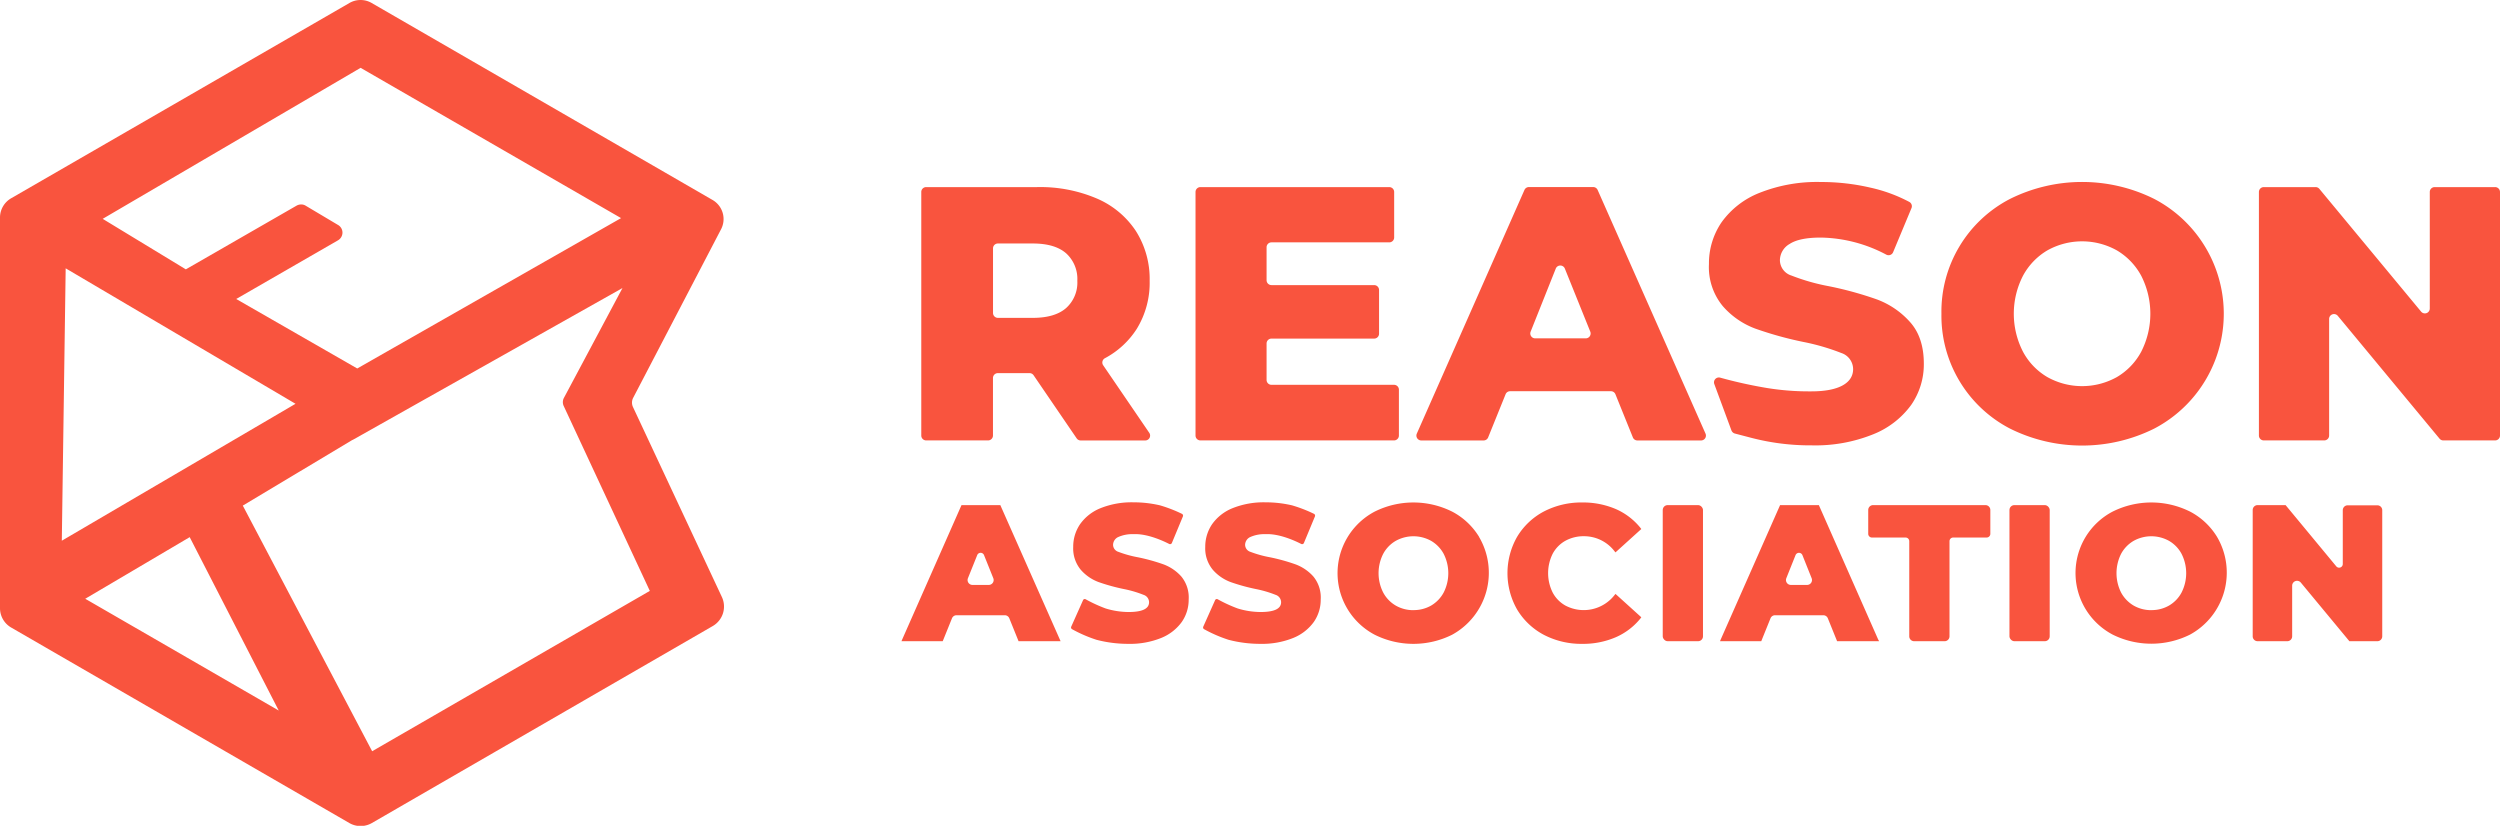
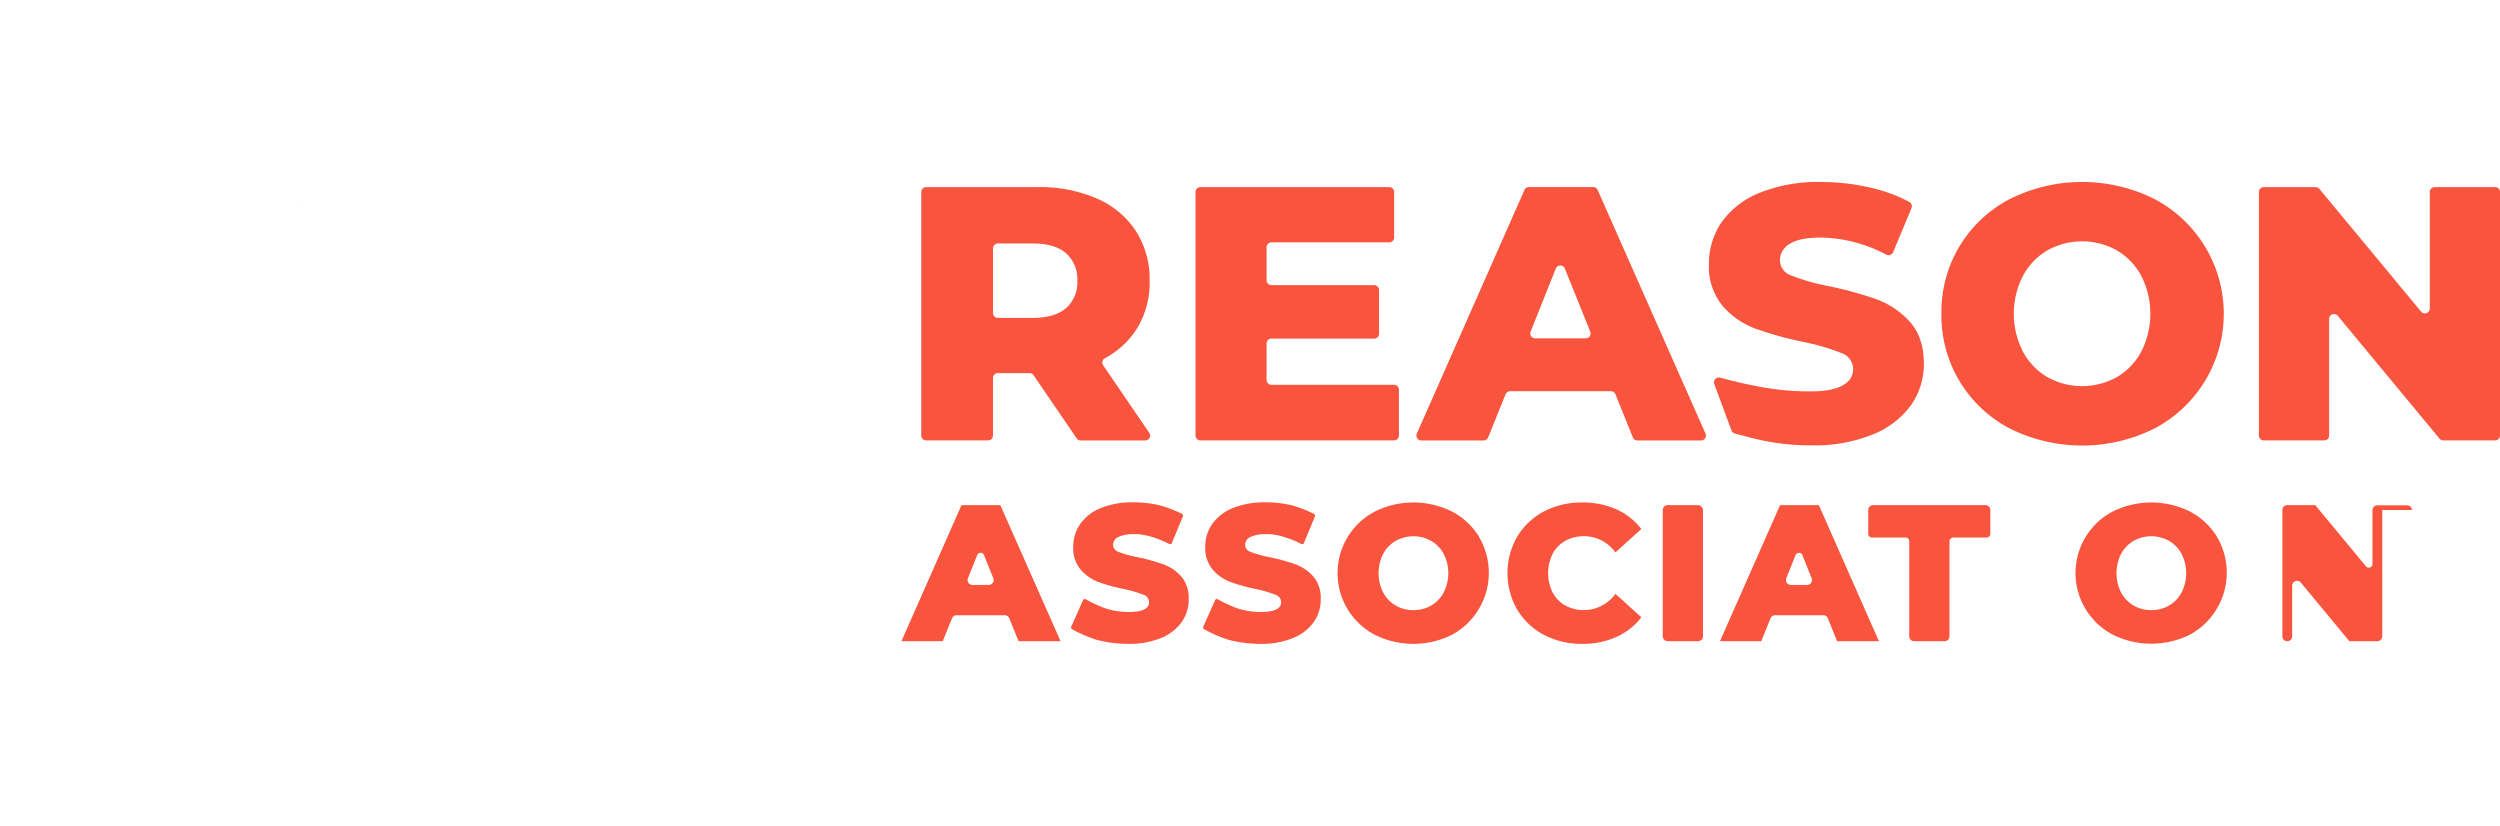
<svg xmlns="http://www.w3.org/2000/svg" viewBox="0 0 511.22 168.87">
  <g fill="#f9543e">
    <path d="m210.5 76.3h-6.45a1 1 0 0 0 -1 1v11.76a1 1 0 0 1 -1 1h-12.66a1 1 0 0 1 -1-1v-49.8a1 1 0 0 1 1-1h22.68a29.43 29.43 0 0 1 12.21 2.33 18.07 18.07 0 0 1 8 6.66 18.32 18.32 0 0 1 2.81 10.18 18 18 0 0 1 -2.63 9.81 17.44 17.44 0 0 1 -6.5 6 1 1 0 0 0 -.37 1.46l9.41 13.79a1 1 0 0 1 -.83 1.58h-13.17a1 1 0 0 1 -.84-.44l-8.8-12.89a1 1 0 0 0 -.86-.44zm7.5-24.51q-2.3-2-6.81-2h-7.13a1 1 0 0 0 -1 1v13.21a1 1 0 0 0 1 1h7.13q4.51 0 6.81-2a7 7 0 0 0 2.3-5.59 7.08 7.08 0 0 0 -2.3-5.62zm68.06 27.96v9.31a1 1 0 0 1 -1 1h-39.59a1 1 0 0 1 -1-1v-49.8a1 1 0 0 1 1-1h38.62a1 1 0 0 1 1 1v9.3a1 1 0 0 1 -1 1h-24.09a1 1 0 0 0 -1 1v6.74a1 1 0 0 0 1 1h21a1 1 0 0 1 1 1v8.94a1 1 0 0 1 -1 1h-21a1 1 0 0 0 -1 1v7.45a1 1 0 0 0 1 1h25.07a1 1 0 0 1 .99 1.06zm43.3.25h-20.55a1 1 0 0 0 -.94.63l-3.56 8.81a1 1 0 0 1 -.94.63h-12.72a1 1 0 0 1 -.92-1.42l22-49.8a1 1 0 0 1 .92-.6h13.13a1 1 0 0 1 .92.6l22.05 49.8a1 1 0 0 1 -.92 1.42h-13a1 1 0 0 1 -.93-.63l-3.56-8.81a1 1 0 0 0 -.98-.63zm-4.17-12.19-5.19-12.87a1 1 0 0 0 -1.87 0l-5.13 12.87a1 1 0 0 0 .93 1.38h10.34a1 1 0 0 0 .92-1.38zm33 21.74-3.44-.9a1.06 1.06 0 0 1 -.69-.63l-3.5-9.47a1 1 0 0 1 1.22-1.32 92.9 92.9 0 0 0 9.65 2.13 53.83 53.83 0 0 0 9 .67c5.63 0 8.51-1.73 8.51-4.55a3.49 3.49 0 0 0 -2.4-3.29 44.79 44.79 0 0 0 -7.74-2.26 74.06 74.06 0 0 1 -9.77-2.7 16.37 16.37 0 0 1 -6.74-4.63 12.51 12.51 0 0 1 -2.83-8.6 14.89 14.89 0 0 1 2.59-8.56 17.37 17.37 0 0 1 7.74-6 31.82 31.82 0 0 1 12.62-2.22 44.25 44.25 0 0 1 10.07 1.15 31.36 31.36 0 0 1 7.95 2.92 1 1 0 0 1 .44 1.28l-3.75 9a1 1 0 0 1 -1.4.5 29.47 29.47 0 0 0 -13.38-3.49q-4.38 0-6.37 1.3a3.88 3.88 0 0 0 -2 3.36 3.33 3.33 0 0 0 2.37 3.11 42 42 0 0 0 7.66 2.18 71.85 71.85 0 0 1 9.81 2.7 17 17 0 0 1 6.74 4.59q2.85 3.15 2.85 8.55a14.54 14.54 0 0 1 -2.59 8.44 17.72 17.72 0 0 1 -7.77 6 31.56 31.56 0 0 1 -12.59 2.26 47.83 47.83 0 0 1 -12.26-1.52zm52.81-1.92a26 26 0 0 1 -14-23.47 25.93 25.93 0 0 1 14-23.47 33.08 33.08 0 0 1 29.54 0 26.5 26.5 0 0 1 0 46.94 33.08 33.08 0 0 1 -29.54 0zm21.87-10.52a13.26 13.26 0 0 0 5-5.22 17.1 17.1 0 0 0 0-15.47 13.4 13.4 0 0 0 -5-5.22 14.57 14.57 0 0 0 -14.21 0 13.37 13.37 0 0 0 -5 5.22 17 17 0 0 0 0 15.47 13.24 13.24 0 0 0 5 5.22 14.57 14.57 0 0 0 14.21 0zm78.35-37.85v49.8a1 1 0 0 1 -1 1h-10.59a1 1 0 0 1 -.78-.37l-20.78-25.08a1 1 0 0 0 -1.79.65v23.8a1 1 0 0 1 -1 1h-12.36a1 1 0 0 1 -1-1v-49.8a1 1 0 0 1 1-1h10.59a1 1 0 0 1 .77.36l20.79 25.08a1 1 0 0 0 1.79-.64v-23.8a1 1 0 0 1 1-1h12.34a1 1 0 0 1 1.02 1zm-294.5 91.5-12.1-27.32-.06-.15h-7.94l-.07.15-12.06 27.32-.15.36h8.43l.07-.16 1.83-4.53a1 1 0 0 1 .92-.62h9.88a1 1 0 0 1 .92.62l1.83 4.53.06.16h8.6zm-15.5-17.25 1.9 4.73a1 1 0 0 1 -.93 1.37h-3.33a1 1 0 0 1 -.93-1.37l1.9-4.73a.75.75 0 0 1 1.39 0zm41.85 9.08a7.93 7.93 0 0 1 -1.41 4.59 9.61 9.61 0 0 1 -4.2 3.27 17 17 0 0 1 -6.74 1.21 25.57 25.57 0 0 1 -6.5-.83 28 28 0 0 1 -5-2.17.4.4 0 0 1 -.17-.51l2.42-5.42a.38.38 0 0 1 .53-.19 29.7 29.7 0 0 0 4.08 1.88 16.18 16.18 0 0 0 4.69.73c2.79 0 4.2-.66 4.2-2a1.6 1.6 0 0 0 -1.12-1.51 23 23 0 0 0 -4-1.18 39.1 39.1 0 0 1 -5.19-1.43 9 9 0 0 1 -3.65-2.51 6.84 6.84 0 0 1 -1.55-4.69 8.15 8.15 0 0 1 1.41-4.65 9.41 9.41 0 0 1 4.19-3.27 17.1 17.1 0 0 1 6.75-1.19 23.65 23.65 0 0 1 5.37.61 28.85 28.85 0 0 1 4.51 1.74.42.42 0 0 1 .2.53l-2.25 5.42a.4.4 0 0 1 -.56.21c-1.11-.57-4.45-2.15-7.3-2a7 7 0 0 0 -3.23.64 1.8 1.8 0 0 0 -.94 1.57 1.53 1.53 0 0 0 1.1 1.41 22.78 22.78 0 0 0 4 1.11 39 39 0 0 1 5.2 1.44 9.17 9.17 0 0 1 3.65 2.48 6.75 6.75 0 0 1 1.51 4.71zm27 0a7.93 7.93 0 0 1 -1.41 4.59 9.61 9.61 0 0 1 -4.2 3.27 17 17 0 0 1 -6.74 1.21 25.57 25.57 0 0 1 -6.5-.83 28 28 0 0 1 -5-2.17.4.4 0 0 1 -.17-.51l2.42-5.42a.38.38 0 0 1 .53-.19 29.7 29.7 0 0 0 4.08 1.88 16.18 16.18 0 0 0 4.69.73c2.79 0 4.2-.66 4.2-2a1.6 1.6 0 0 0 -1.12-1.51 23 23 0 0 0 -4-1.18 39.1 39.1 0 0 1 -5.19-1.43 9 9 0 0 1 -3.65-2.51 6.84 6.84 0 0 1 -1.55-4.69 8.15 8.15 0 0 1 1.41-4.65 9.41 9.41 0 0 1 4.19-3.27 17.1 17.1 0 0 1 6.75-1.19 23.65 23.65 0 0 1 5.37.61 28.85 28.85 0 0 1 4.51 1.74.42.42 0 0 1 .2.53l-2.25 5.42a.4.4 0 0 1 -.56.21c-1.11-.57-4.45-2.15-7.3-2a7 7 0 0 0 -3.23.64 1.8 1.8 0 0 0 -.94 1.57 1.53 1.53 0 0 0 1.1 1.41 22.78 22.78 0 0 0 4 1.11 39 39 0 0 1 5.2 1.44 9.17 9.17 0 0 1 3.65 2.48 6.75 6.75 0 0 1 1.51 4.71zm32.38-12.82a14.15 14.15 0 0 0 -5.52-5.16 17.73 17.73 0 0 0 -15.81 0 14.23 14.23 0 0 0 0 25.19 17.73 17.73 0 0 0 15.81 0 14.44 14.44 0 0 0 5.52-20zm-13.42 15a7.13 7.13 0 0 1 -3.62-.94 6.76 6.76 0 0 1 -2.56-2.66 8.73 8.73 0 0 1 0-7.92 6.73 6.73 0 0 1 2.56-2.65 7.44 7.44 0 0 1 7.24 0 6.8 6.8 0 0 1 2.56 2.65 8.73 8.73 0 0 1 0 7.92 6.83 6.83 0 0 1 -2.56 2.66 7.16 7.16 0 0 1 -3.65.93zm46.43 1.3.17.16-.14.19a13.34 13.34 0 0 1 -5.09 3.89 16.83 16.83 0 0 1 -6.86 1.35 16.57 16.57 0 0 1 -7.83-1.84 14 14 0 0 1 -5.46-5.15 15 15 0 0 1 0-14.93 14 14 0 0 1 5.46-5.15 16.57 16.57 0 0 1 7.83-1.84 17 17 0 0 1 6.86 1.34 13.36 13.36 0 0 1 5.09 3.9l.14.19-.17.15-4.92 4.45-.19.18-.17-.2a7.86 7.86 0 0 0 -6.25-3.11 7.72 7.72 0 0 0 -3.84.94 6.61 6.61 0 0 0 -2.59 2.65 8.9 8.9 0 0 0 0 7.92 6.57 6.57 0 0 0 2.59 2.66 8 8 0 0 0 10.09-2.17l.17-.2.19.17z" />
    <rect height="27.83" rx="1" width="8.23" x="340.01" y="103.29" />
    <path d="m384.06 130.76-12.06-27.32-.06-.15h-7.94l-.06.15-12.07 27.32-.15.36h8.44l.06-.16 1.83-4.53a1 1 0 0 1 .92-.62h9.88a1 1 0 0 1 .92.62l1.83 4.53.07.16h8.59zm-18.78-12.52 1.89-4.73a.76.76 0 0 1 1.4 0l1.89 4.73a1 1 0 0 1 -.93 1.37h-3.32a1 1 0 0 1 -.93-1.37zm41.72-13.95v4.88a.76.76 0 0 1 -.75.75h-6.85a.75.75 0 0 0 -.75.75v19.45a1 1 0 0 1 -1 1h-6.23a1 1 0 0 1 -1-1v-19.45a.75.75 0 0 0 -.75-.75h-6.89a.76.76 0 0 1 -.75-.75v-4.88a1 1 0 0 1 1-1h23a1 1 0 0 1 .97 1z" />
-     <rect height="27.83" rx="1" width="8.23" x="410.91" y="103.29" />
-     <path d="m453.35 109.77a14.15 14.15 0 0 0 -5.52-5.16 17.73 17.73 0 0 0 -15.81 0 14.15 14.15 0 0 0 -5.52 5.16 14.23 14.23 0 0 0 5.52 20 17.73 17.73 0 0 0 15.81 0 14.44 14.44 0 0 0 5.52-20zm-13.43 15a7.16 7.16 0 0 1 -3.62-.94 6.9 6.9 0 0 1 -2.56-2.66 8.81 8.81 0 0 1 0-7.92 6.8 6.8 0 0 1 2.56-2.65 7.44 7.44 0 0 1 7.24 0 6.73 6.73 0 0 1 2.56 2.65 8.73 8.73 0 0 1 0 7.92 6.76 6.76 0 0 1 -2.56 2.66 7.13 7.13 0 0 1 -3.62.93zm47.22-20.48v25.83a1 1 0 0 1 -1 1h-5.73l-.07-.1-9.85-11.89a1 1 0 0 0 -1.77.64v10.35a1 1 0 0 1 -1 1h-6.07a1 1 0 0 1 -1-1v-25.83a1 1 0 0 1 1-1h5.73l.07.09 10.29 12.43a.75.75 0 0 0 1.33-.48v-11a1 1 0 0 1 1-1h6.07a1 1 0 0 1 1 .96zm-425.28-62.06a1.31 1.31 0 0 1 .28.09 1.52 1.52 0 0 0 -.28-.09zm-.63 0a1.58 1.58 0 0 0 -.36.14 1.42 1.42 0 0 1 .34-.11zm0 0a2.21 2.21 0 0 1 .35 0 1.45 1.45 0 0 0 -.35.02zm.36 0h.24z" />
-     <path d="m147.63 122.11-18.18-38.85a2.13 2.13 0 0 1 0-1.86l18-34.52a4.51 4.51 0 0 0 -1.76-6l-69.69-40.27a4.53 4.53 0 0 0 -4.54 0l-69.19 39.94a4.56 4.56 0 0 0 -2.27 3.93v79.89a4.57 4.57 0 0 0 2.28 3.95l69.19 40a4.64 4.64 0 0 0 2.27.6 4.7 4.7 0 0 0 2.27-.6l69.77-40.32a4.6 4.6 0 0 0 1.85-5.89zm-73.89-108.24 53.26 30.73-53.95 30.75-24.75-14.21 20.82-12a1.83 1.83 0 0 0 .91-1.6 1.8 1.8 0 0 0 -.91-1.54l-6.62-3.94a1.68 1.68 0 0 0 -.91-.25 1.93 1.93 0 0 0 -.94.24l-22.65 13.03-17-10.33zm-60.31 41 47 27.7-47.79 28zm4 67.57 21.36-12.6 18.21 35.46zm58.67 31.18-26.45-50.23 22.35-13.39.22-.1 55.07-31-12 22.51a1.85 1.85 0 0 0 0 1.65l17.59 37.77z" />
+     <path d="m453.35 109.77a14.15 14.15 0 0 0 -5.52-5.16 17.73 17.73 0 0 0 -15.81 0 14.15 14.15 0 0 0 -5.52 5.16 14.23 14.23 0 0 0 5.52 20 17.73 17.73 0 0 0 15.81 0 14.44 14.44 0 0 0 5.52-20zm-13.43 15a7.16 7.16 0 0 1 -3.62-.94 6.9 6.9 0 0 1 -2.56-2.66 8.81 8.81 0 0 1 0-7.92 6.8 6.8 0 0 1 2.56-2.65 7.44 7.44 0 0 1 7.24 0 6.73 6.73 0 0 1 2.56 2.65 8.73 8.73 0 0 1 0 7.92 6.76 6.76 0 0 1 -2.56 2.66 7.13 7.13 0 0 1 -3.62.93zm47.22-20.48v25.83a1 1 0 0 1 -1 1h-5.73l-.07-.1-9.85-11.89a1 1 0 0 0 -1.77.64v10.35a1 1 0 0 1 -1 1a1 1 0 0 1 -1-1v-25.83a1 1 0 0 1 1-1h5.73l.07.09 10.29 12.43a.75.75 0 0 0 1.33-.48v-11a1 1 0 0 1 1-1h6.07a1 1 0 0 1 1 .96zm-425.28-62.06a1.31 1.31 0 0 1 .28.09 1.52 1.52 0 0 0 -.28-.09zm-.63 0a1.58 1.58 0 0 0 -.36.14 1.42 1.42 0 0 1 .34-.11zm0 0a2.21 2.21 0 0 1 .35 0 1.45 1.45 0 0 0 -.35.02zm.36 0h.24z" />
  </g>
</svg>